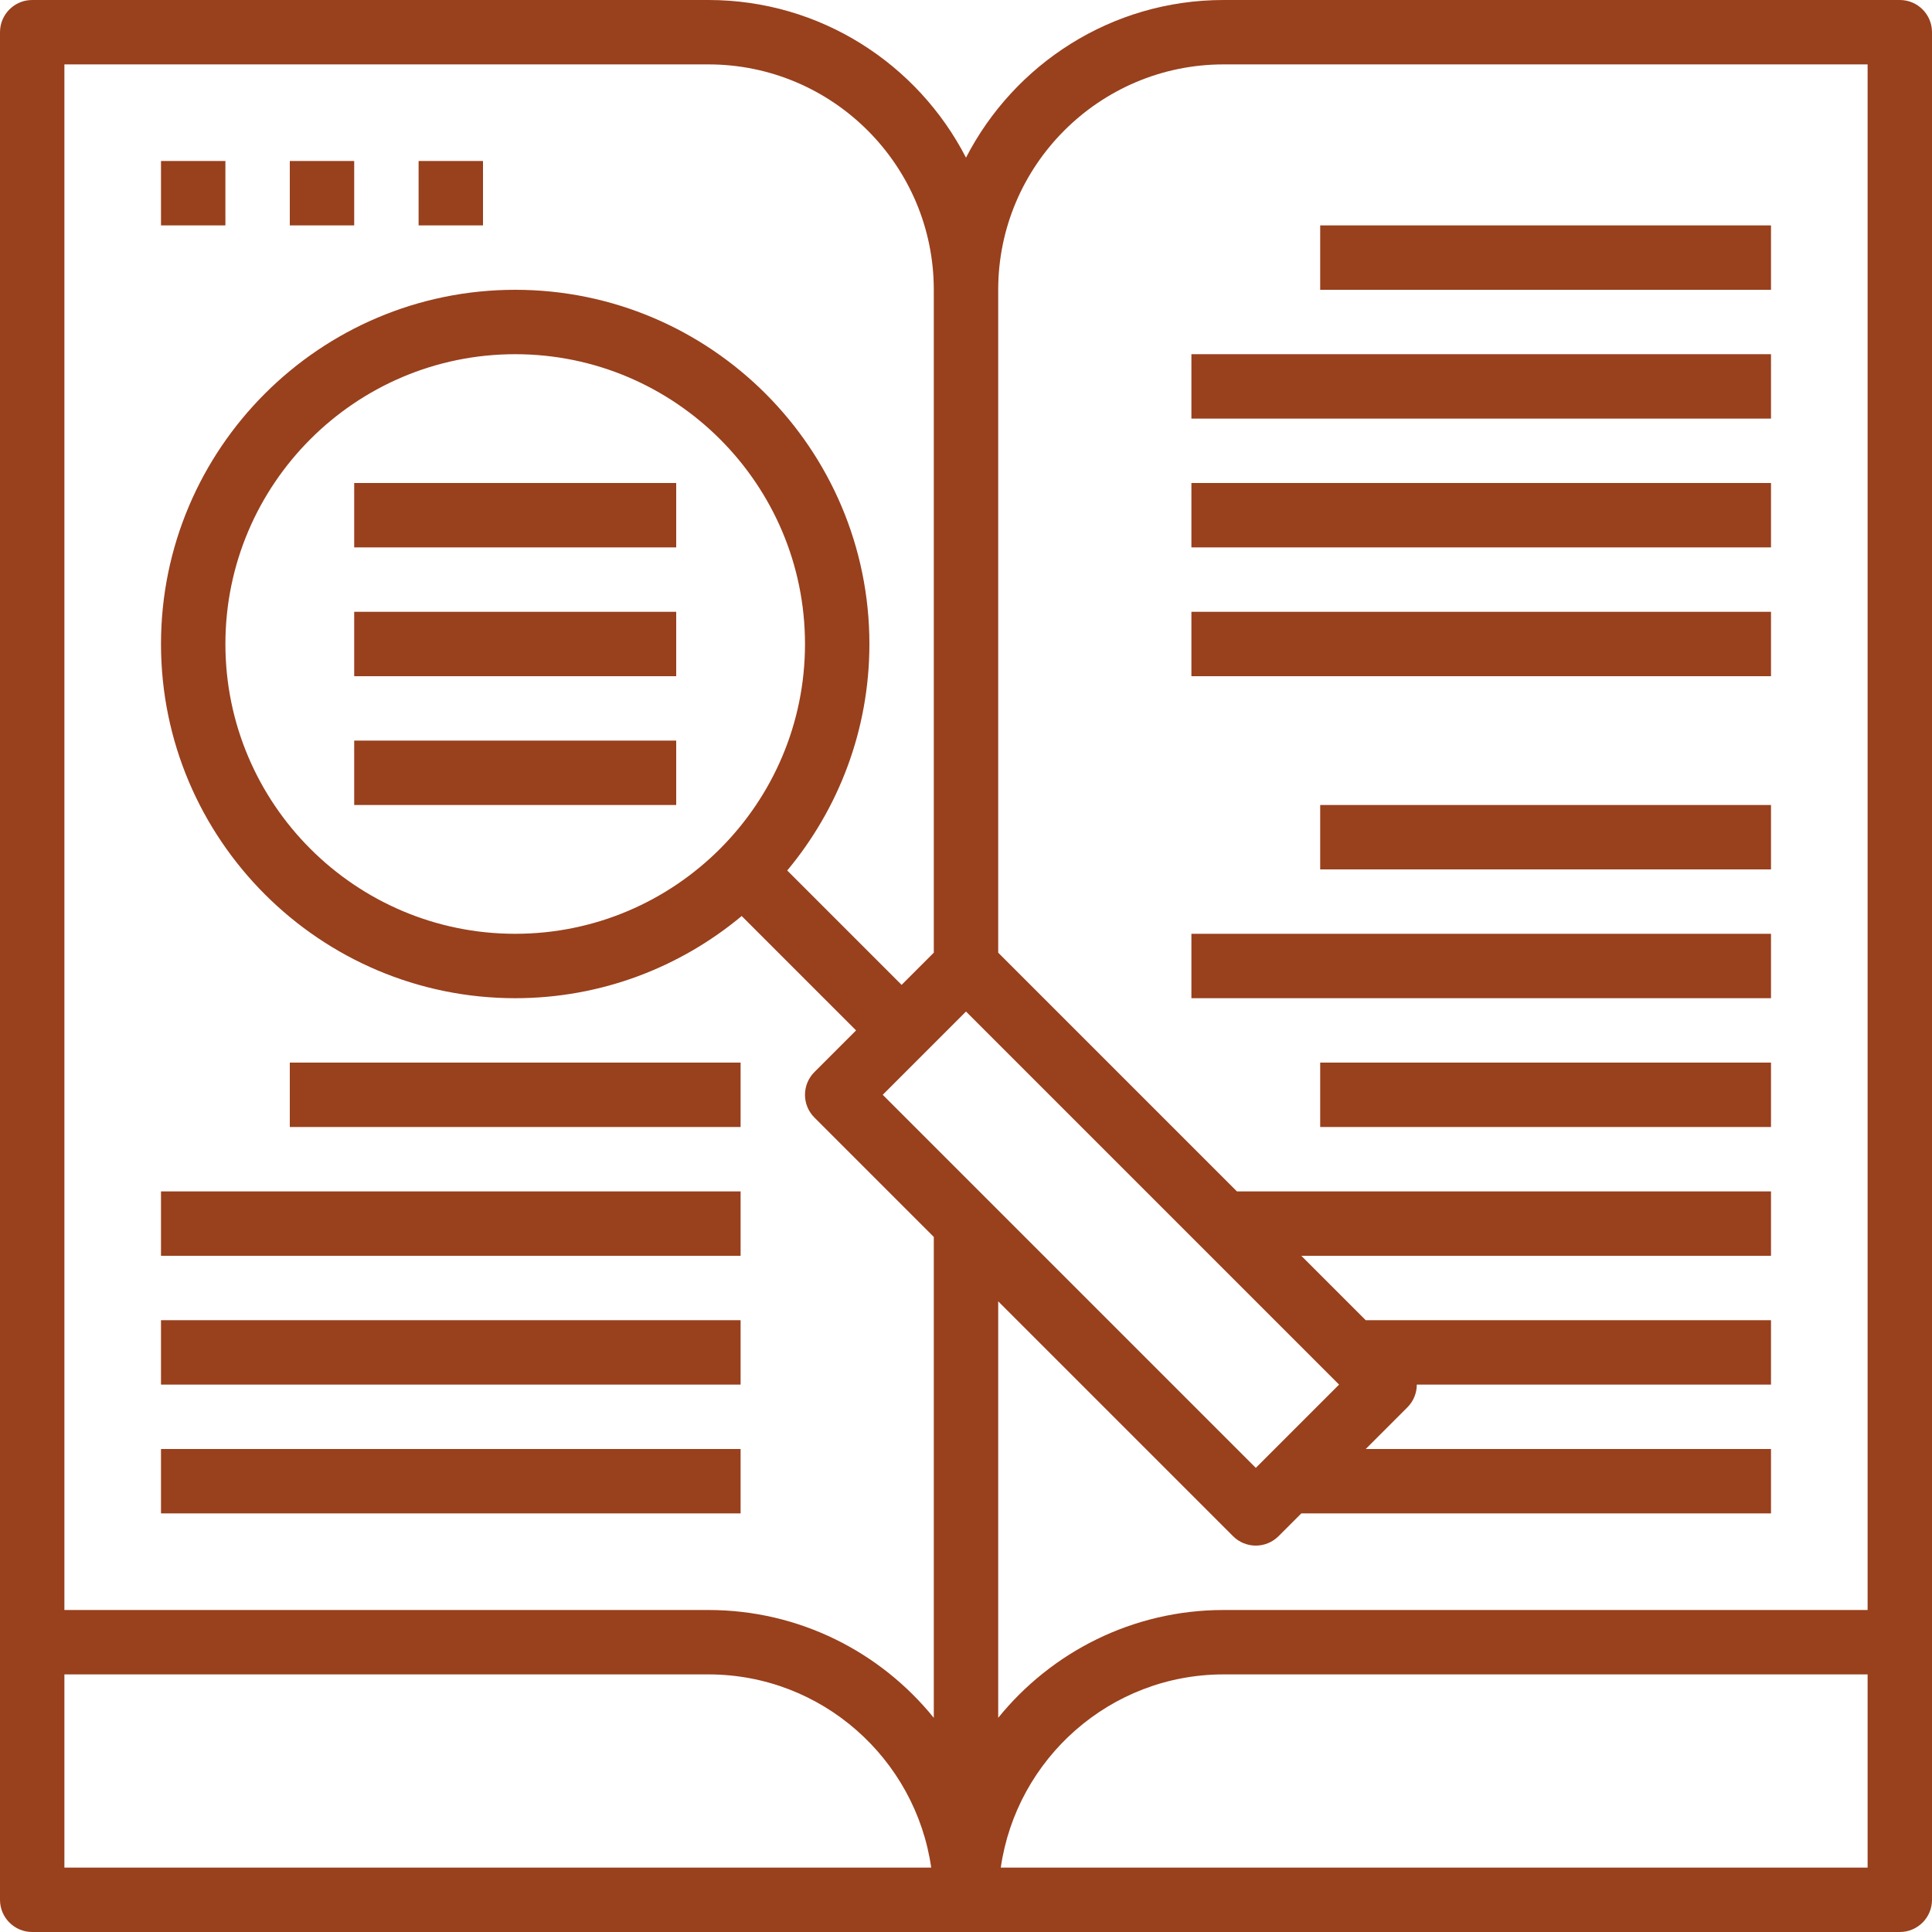
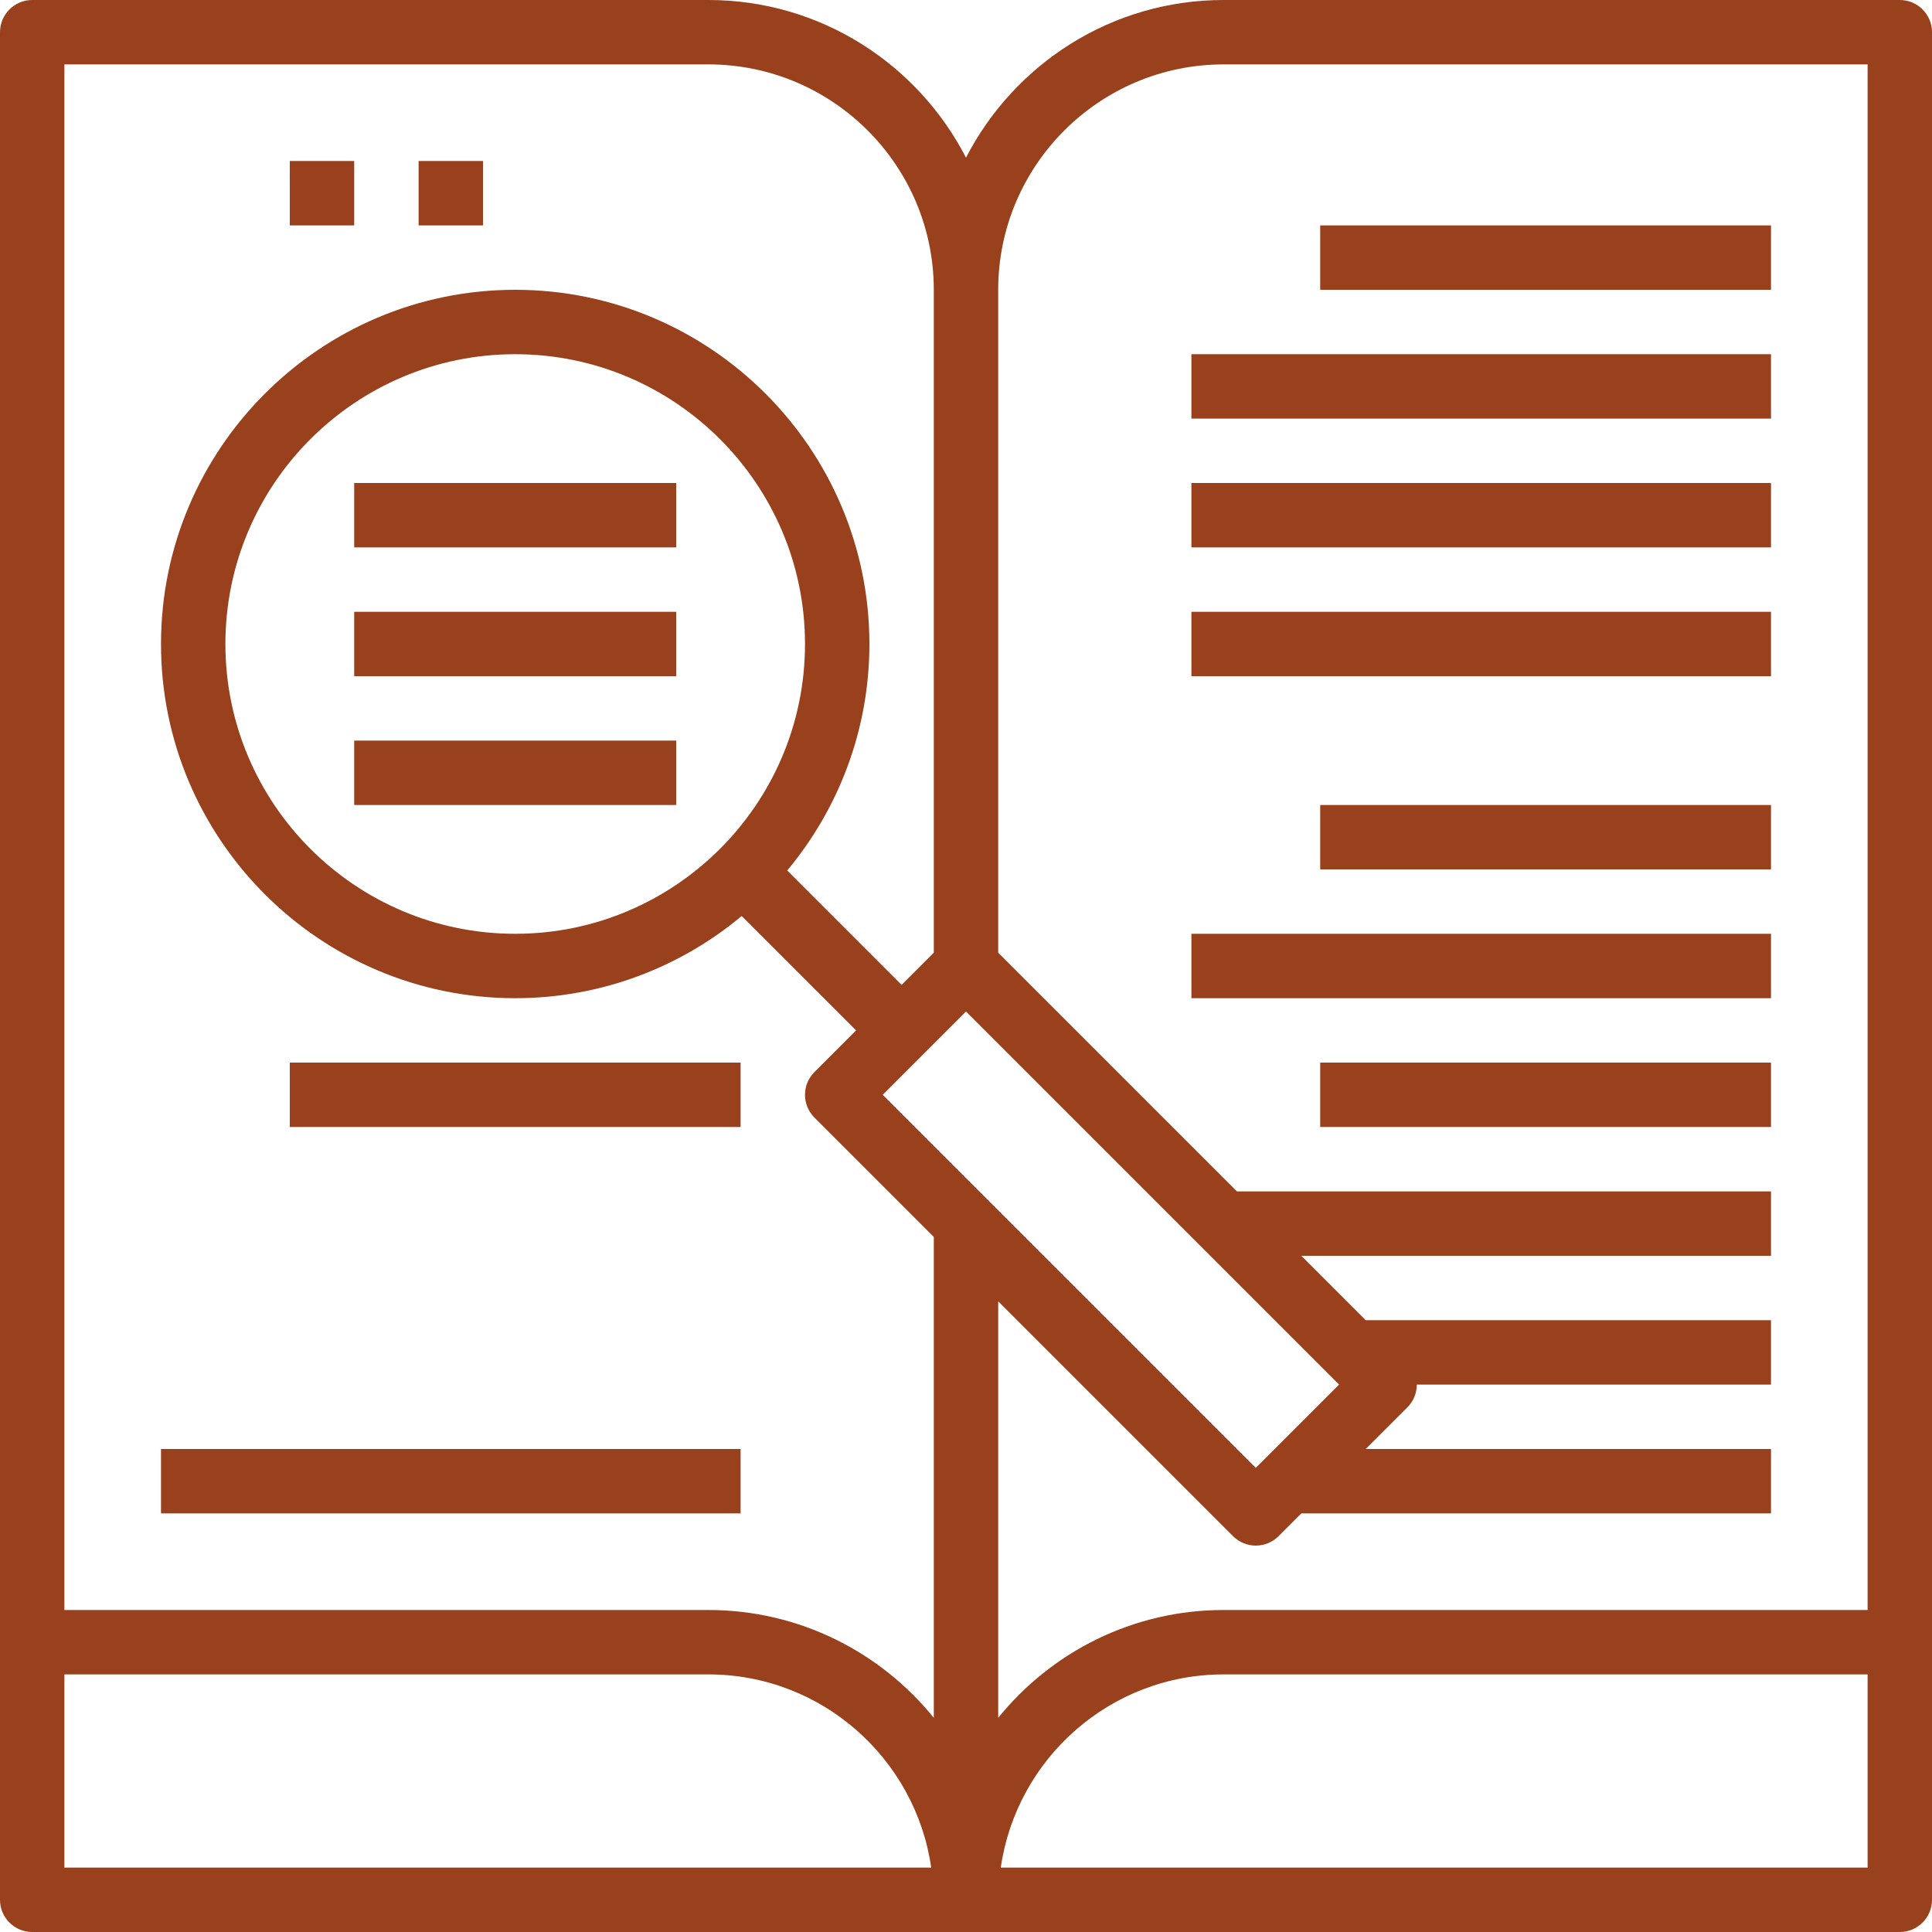
<svg xmlns="http://www.w3.org/2000/svg" version="1.1" id="Capa_1" x="0px" y="0px" viewBox="0 0 480 480" style="enable-background:new 0 0 480 480;" xml:space="preserve" width="512px" height="512px">
  <g>
    <g>
      <path d="M472,0H304c-27.872,0-52.04,15.944-64,39.168C228.04,15.944,203.872,0,176,0H8C3.576,0,0,3.584,0,8v400v64    c0,4.416,3.576,8,8,8h464c4.424,0,8-3.584,8-8v-64V8C480,3.584,476.424,0,472,0z M332.688,344L312,364.688L219.312,272    L240,251.312L332.688,344z M16,464v-48h160c28.152,0,51.456,20.904,55.36,48H16z M232,426.792    C218.792,410.464,198.592,400,176,400H16V16h160c30.872,0,56,25.12,56,56v164.688l-8,8l-28.416-28.416    C208.312,201,216,181.384,216,160c0-48.52-39.48-88-88-88s-88,39.48-88,88c0,48.52,39.48,88,88,88    c21.384,0,41-7.688,56.272-20.416L212.688,256l-10.344,10.344c-3.128,3.128-3.128,8.184,0,11.312L232,307.312V426.792z M128,232    c-39.704,0-72-32.304-72-72s32.296-72,72-72s72,32.304,72,72S167.704,232,128,232z M464,464H248.64    c3.904-27.096,27.208-48,55.36-48h160V464z M464,400H304c-22.592,0-42.792,10.464-56,26.792v-103.48l58.344,58.344    c1.56,1.56,3.608,2.344,5.656,2.344c2.048,0,4.096-0.784,5.656-2.344l5.656-5.656H440v-16H339.312l10.344-10.344    c1.56-1.56,2.344-3.608,2.344-5.656h88v-16H339.312l-16-16H440v-16H307.312L248,236.688V72c0-30.88,25.128-56,56-56h160V400z" fill="#99401d" />
    </g>
  </g>
  <g>
    <g>
      <rect x="88" y="120" width="80" height="16" fill="#99401d" />
    </g>
  </g>
  <g>
    <g>
      <rect x="88" y="152" width="80" height="16" fill="#99401d" />
    </g>
  </g>
  <g>
    <g>
      <rect x="88" y="184" width="80" height="16" fill="#99401d" />
    </g>
  </g>
  <g>
    <g>
      <rect x="72" y="264" width="112" height="16" fill="#99401d" />
    </g>
  </g>
  <g>
    <g>
-       <rect x="40" y="296" width="144" height="16" fill="#99401d" />
-     </g>
+       </g>
  </g>
  <g>
    <g>
-       <rect x="40" y="328" width="144" height="16" fill="#99401d" />
-     </g>
+       </g>
  </g>
  <g>
    <g>
      <rect x="40" y="360" width="144" height="16" fill="#99401d" />
    </g>
  </g>
  <g>
    <g>
      <rect x="328" y="56" width="112" height="16" fill="#99401d" />
    </g>
  </g>
  <g>
    <g>
      <rect x="296" y="88" width="144" height="16" fill="#99401d" />
    </g>
  </g>
  <g>
    <g>
      <rect x="296" y="120" width="144" height="16" fill="#99401d" />
    </g>
  </g>
  <g>
    <g>
      <rect x="296" y="152" width="144" height="16" fill="#99401d" />
    </g>
  </g>
  <g>
    <g>
      <rect x="328" y="200" width="112" height="16" fill="#99401d" />
    </g>
  </g>
  <g>
    <g>
      <rect x="296" y="232" width="144" height="16" fill="#99401d" />
    </g>
  </g>
  <g>
    <g>
      <rect x="328" y="264" width="112" height="16" fill="#99401d" />
    </g>
  </g>
  <g>
    <g>
-       <rect x="40" y="40" width="16" height="16" fill="#99401d" />
-     </g>
+       </g>
  </g>
  <g>
    <g>
      <rect x="72" y="40" width="16" height="16" fill="#99401d" />
    </g>
  </g>
  <g>
    <g>
      <rect x="104" y="40" width="16" height="16" fill="#99401d" />
    </g>
  </g>
  <g>
</g>
  <g>
</g>
  <g>
</g>
  <g>
</g>
  <g>
</g>
  <g>
</g>
  <g>
</g>
  <g>
</g>
  <g>
</g>
  <g>
</g>
  <g>
</g>
  <g>
</g>
  <g>
</g>
  <g>
</g>
  <g>
</g>
</svg>